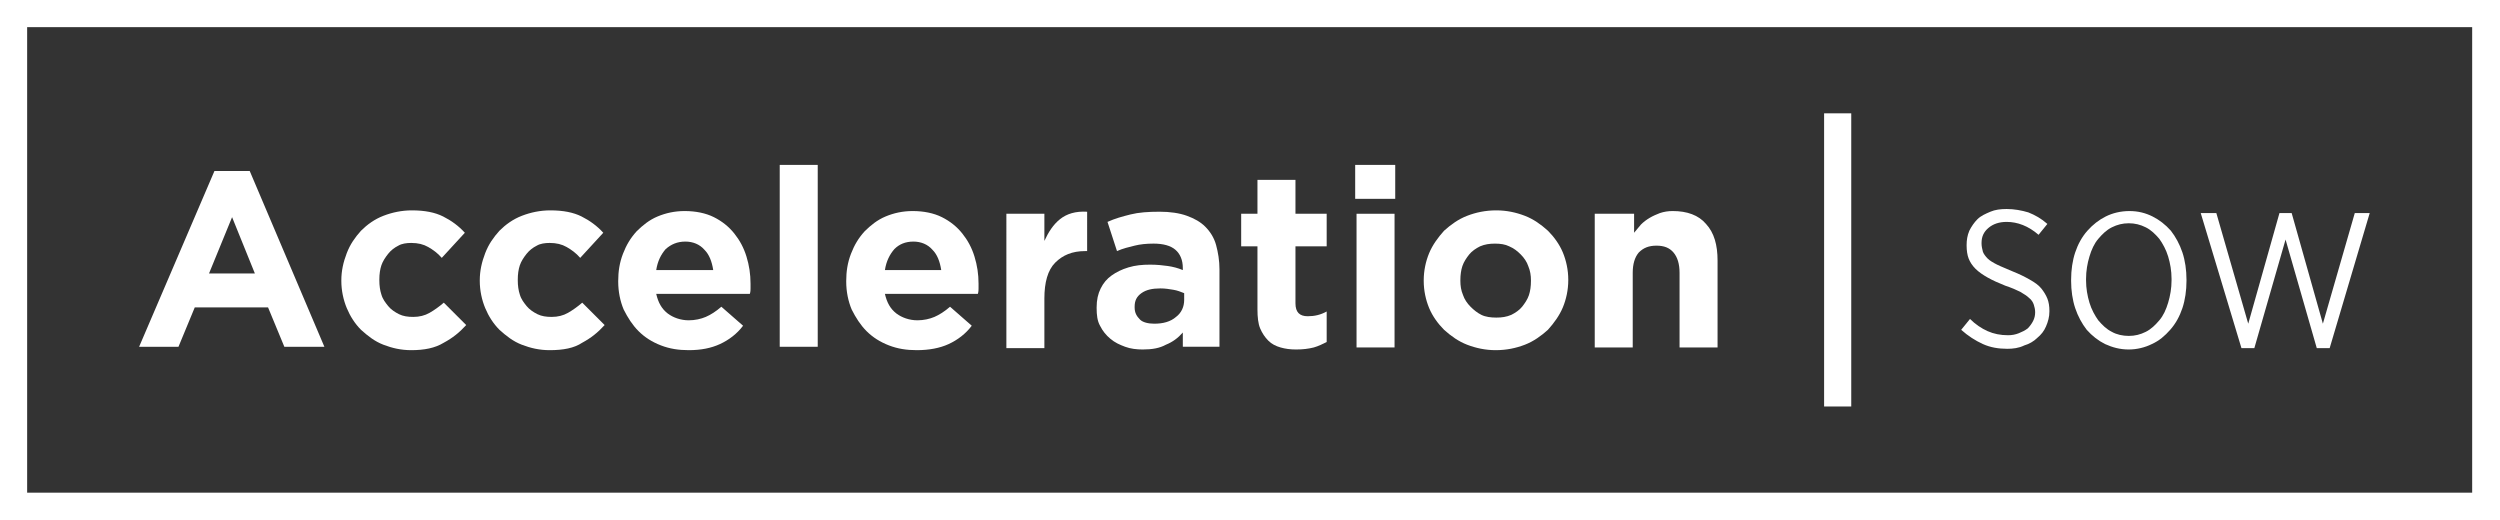
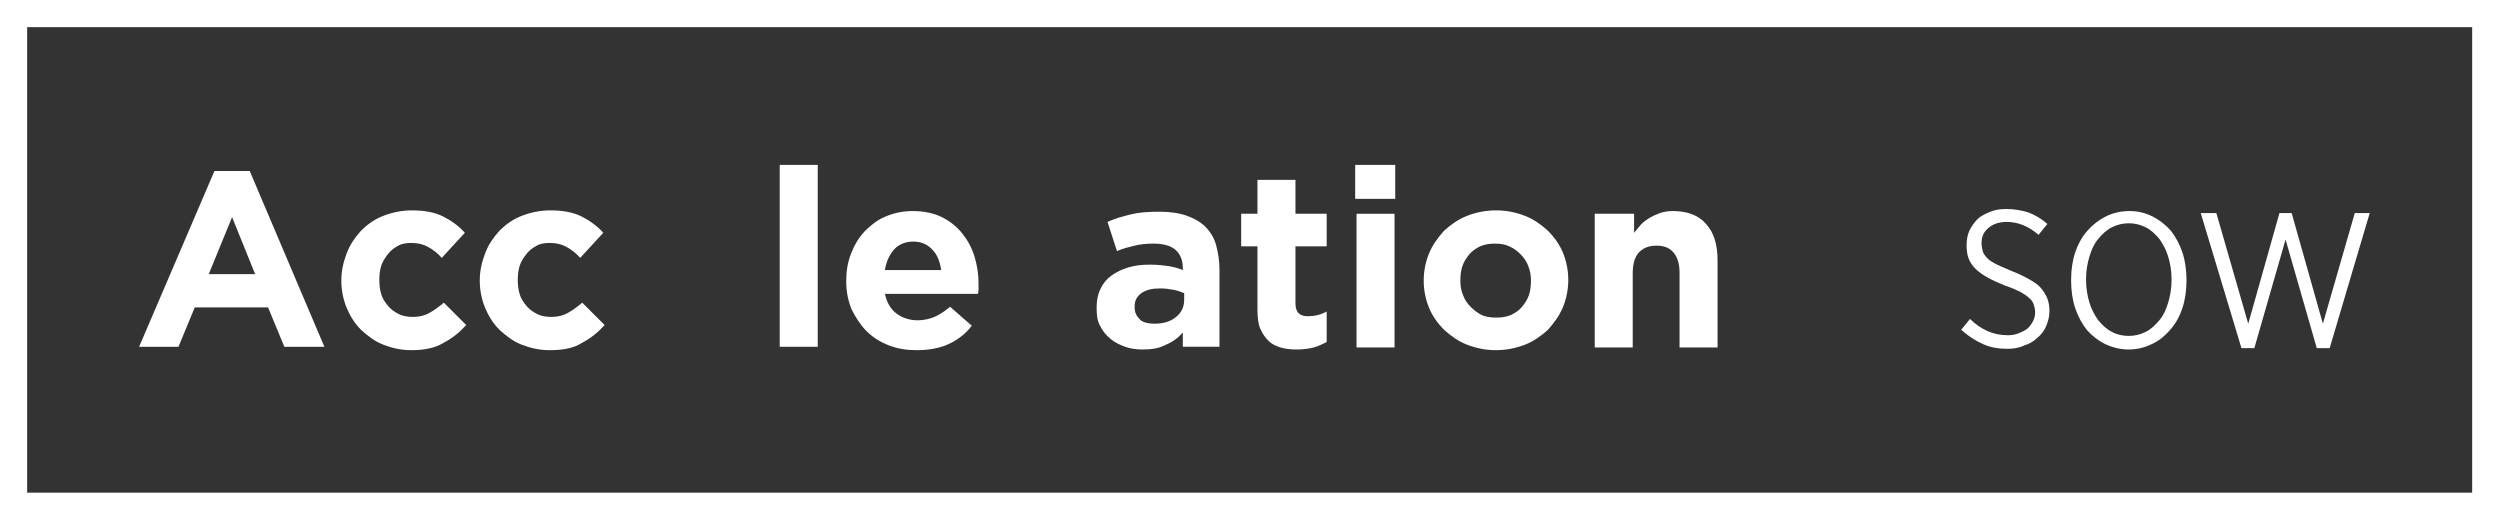
<svg xmlns="http://www.w3.org/2000/svg" version="1.1" id="Layer_1" x="0px" y="0px" viewBox="0 0 368.4 76.7" style="enable-background:new 0 0 368.4 76.7;" xml:space="preserve">
  <rect x="0" y="0" width="368.4" height="76.7" fill="#333333" stroke="none" />
  <style type="text/css">
	.st0{fill:#FFFFFF;}
</style>
  <g>
    <path class="st0" d="M368.4,76.7H0V0h368.4V76.7z M4,72.6h360.3V4H4V72.6z" />
    <path class="st0" d="M15.2,45.7" />
    <g>
-       <path class="st0" d="M31.6,25.2h5.2l11,25.9h-5.9l-2.4-5.8H28.7l-2.4,5.8h-5.8L31.6,25.2z M37.6,40.4L34.2,32l-3.4,8.3h6.8V40.4z" />
+       <path class="st0" d="M31.6,25.2h5.2l11,25.9h-5.9l-2.4-5.8H28.7l-2.4,5.8h-5.8L31.6,25.2z M37.6,40.4L34.2,32l-3.4,8.3V40.4z" />
      <path class="st0" d="M60.6,51.6c-1.5,0-2.8-0.3-4.1-0.8s-2.3-1.3-3.3-2.2c-0.9-0.9-1.6-2-2.1-3.2s-0.8-2.6-0.8-4v-0.1    c0-1.4,0.3-2.7,0.8-4s1.2-2.3,2.1-3.3c0.9-0.9,2-1.7,3.3-2.2s2.7-0.8,4.2-0.8c1.9,0,3.4,0.3,4.6,0.9c1.2,0.6,2.3,1.4,3.2,2.4    L65.1,38c-0.6-0.7-1.3-1.2-2-1.6c-0.7-0.4-1.5-0.6-2.5-0.6c-0.7,0-1.4,0.1-1.9,0.4c-0.6,0.3-1.1,0.7-1.5,1.2s-0.8,1.1-1,1.7    c-0.2,0.6-0.3,1.3-0.3,2.1v0.1c0,0.8,0.1,1.5,0.3,2.1c0.2,0.7,0.6,1.2,1,1.7s1,0.9,1.6,1.2s1.3,0.4,2.1,0.4c0.9,0,1.7-0.2,2.4-0.6    c0.7-0.4,1.4-0.9,2.1-1.5l3.3,3.3c-1,1.1-2,1.9-3.3,2.6C64.1,51.3,62.5,51.6,60.6,51.6z" />
      <path class="st0" d="M81,51.6c-1.5,0-2.8-0.3-4.1-0.8c-1.3-0.5-2.3-1.3-3.3-2.2c-0.9-0.9-1.6-2-2.1-3.2s-0.8-2.6-0.8-4v-0.1    c0-1.4,0.3-2.7,0.8-4s1.2-2.3,2.1-3.3c0.9-0.9,2-1.7,3.3-2.2s2.7-0.8,4.2-0.8c1.9,0,3.4,0.3,4.6,0.9s2.3,1.4,3.2,2.4L85.5,38    c-0.6-0.7-1.3-1.2-2-1.6C82.8,36,82,35.8,81,35.8c-0.7,0-1.4,0.1-1.9,0.4c-0.6,0.3-1.1,0.7-1.5,1.2s-0.8,1.1-1,1.7    c-0.2,0.6-0.3,1.3-0.3,2.1v0.1c0,0.8,0.1,1.5,0.3,2.1c0.2,0.7,0.6,1.2,1,1.7s1,0.9,1.6,1.2s1.3,0.4,2.1,0.4c0.9,0,1.7-0.2,2.4-0.6    c0.7-0.4,1.4-0.9,2.1-1.5l3.3,3.3c-1,1.1-2,1.9-3.3,2.6C84.6,51.3,83,51.6,81,51.6z" />
-       <path class="st0" d="M101.5,51.6c-1.5,0-2.8-0.2-4.1-0.7c-1.3-0.5-2.4-1.2-3.3-2.1c-0.9-0.9-1.6-2-2.2-3.2    c-0.5-1.2-0.8-2.6-0.8-4.1v-0.1c0-1.4,0.2-2.7,0.7-4s1.1-2.3,2-3.3c0.9-0.9,1.9-1.7,3.1-2.2s2.5-0.8,4-0.8c1.6,0,3.1,0.3,4.3,0.9    c1.2,0.6,2.2,1.4,3,2.4s1.4,2.1,1.8,3.4c0.4,1.3,0.6,2.6,0.6,4c0,0.2,0,0.5,0,0.7s0,0.5-0.1,0.8H96.7c0.3,1.3,0.8,2.2,1.7,2.9    c0.8,0.6,1.9,1,3.1,1c0.9,0,1.8-0.2,2.5-0.5s1.5-0.8,2.3-1.5l3.2,2.8c-0.9,1.2-2.1,2.1-3.4,2.7C104.8,51.3,103.3,51.6,101.5,51.6z     M105.1,39.8c-0.2-1.3-0.6-2.3-1.3-3c-0.7-0.8-1.7-1.2-2.8-1.2c-1.2,0-2.1,0.4-2.9,1.1c-0.7,0.8-1.2,1.8-1.4,3.1    C96.7,39.8,105.1,39.8,105.1,39.8z" />
      <path class="st0" d="M114.9,24.3h5.6v26.8h-5.6V24.3z" />
      <path class="st0" d="M135.1,51.6c-1.5,0-2.8-0.2-4.1-0.7s-2.4-1.2-3.3-2.1c-0.9-0.9-1.6-2-2.2-3.2c-0.5-1.2-0.8-2.6-0.8-4.1v-0.1    c0-1.4,0.2-2.7,0.7-4s1.1-2.3,2-3.3c0.9-0.9,1.9-1.7,3.1-2.2c1.2-0.5,2.5-0.8,4-0.8c1.6,0,3.1,0.3,4.3,0.9c1.2,0.6,2.2,1.4,3,2.4    s1.4,2.1,1.8,3.4c0.4,1.3,0.6,2.6,0.6,4c0,0.2,0,0.5,0,0.7s0,0.5-0.1,0.8h-13.7c0.3,1.3,0.8,2.2,1.7,2.9c0.8,0.6,1.9,1,3.1,1    c0.9,0,1.8-0.2,2.5-0.5s1.5-0.8,2.3-1.5l3.2,2.8c-0.9,1.2-2.1,2.1-3.4,2.7S136.9,51.6,135.1,51.6z M138.7,39.8    c-0.2-1.3-0.6-2.3-1.3-3c-0.7-0.8-1.7-1.2-2.8-1.2c-1.2,0-2.1,0.4-2.8,1.1c-0.7,0.8-1.2,1.8-1.4,3.1    C130.4,39.8,138.7,39.8,138.7,39.8z" />
-       <path class="st0" d="M148.3,31.5h5.6v4c0.6-1.3,1.3-2.4,2.3-3.2s2.3-1.2,4-1.1V37h-0.3c-1.9,0-3.3,0.6-4.4,1.7    c-1.1,1.1-1.6,2.9-1.6,5.3v7.3h-5.6V31.5z" />
      <path class="st0" d="M168.4,51.5c-0.9,0-1.8-0.1-2.6-0.4c-0.8-0.3-1.5-0.6-2.2-1.2c-0.6-0.5-1.1-1.1-1.5-1.9    c-0.4-0.7-0.5-1.6-0.5-2.6v-0.1c0-1.1,0.2-2,0.6-2.8c0.4-0.8,0.9-1.4,1.6-1.9c0.7-0.5,1.5-0.9,2.5-1.2s2-0.4,3.2-0.4    c1,0,1.9,0.1,2.6,0.2c0.7,0.1,1.5,0.3,2.2,0.6v-0.3c0-1.2-0.4-2.1-1.1-2.7c-0.7-0.6-1.8-0.9-3.2-0.9c-1.1,0-2,0.1-2.8,0.3    s-1.7,0.4-2.6,0.8l-1.4-4.3c1.1-0.5,2.2-0.8,3.4-1.1c1.2-0.3,2.6-0.4,4.3-0.4c1.5,0,2.9,0.2,4,0.6s2,0.9,2.7,1.6s1.3,1.6,1.6,2.7    c0.3,1.1,0.5,2.3,0.5,3.6v11.4h-5.4V49c-0.7,0.8-1.5,1.4-2.5,1.8C170.9,51.3,169.8,51.5,168.4,51.5z M170.1,47.7    c1.3,0,2.4-0.3,3.2-1c0.8-0.6,1.2-1.5,1.2-2.5v-1c-0.5-0.2-1-0.4-1.6-0.5s-1.2-0.2-1.9-0.2c-1.2,0-2.1,0.2-2.8,0.7s-1,1.1-1,2v0.1    c0,0.8,0.3,1.3,0.8,1.8C168.4,47.5,169.2,47.7,170.1,47.7z" />
      <path class="st0" d="M191,51.5c-0.9,0-1.6-0.1-2.3-0.3s-1.3-0.5-1.8-1s-0.9-1.1-1.2-1.8s-0.4-1.7-0.4-2.8v-9.3h-2.4v-4.8h2.4v-5    h5.6v5h4.6v4.8h-4.6v8.4c0,1.3,0.6,1.9,1.8,1.9c1,0,1.9-0.2,2.8-0.7v4.5c-0.6,0.3-1.2,0.6-1.9,0.8C192.8,51.4,192,51.5,191,51.5z" />
      <path class="st0" d="M199.7,24.3h5.9v5h-5.9V24.3z M199.9,31.5h5.6v19.7h-5.6V31.5z" />
      <path class="st0" d="M220.4,51.6c-1.5,0-2.9-0.3-4.2-0.8s-2.4-1.3-3.4-2.2c-0.9-0.9-1.7-2-2.2-3.2s-0.8-2.6-0.8-4v-0.1    c0-1.4,0.3-2.8,0.8-4s1.3-2.3,2.2-3.3c1-0.9,2.1-1.7,3.4-2.2c1.3-0.5,2.7-0.8,4.3-0.8c1.5,0,2.9,0.3,4.2,0.8s2.4,1.3,3.4,2.2    c0.9,0.9,1.7,2,2.2,3.2s0.8,2.6,0.8,4v0.1c0,1.4-0.3,2.8-0.8,4s-1.3,2.3-2.2,3.3c-1,0.9-2.1,1.7-3.4,2.2    C223.4,51.3,222,51.6,220.4,51.6z M220.5,46.8c0.8,0,1.5-0.1,2.2-0.4c0.6-0.3,1.2-0.7,1.6-1.2c0.4-0.5,0.8-1.1,1-1.7    c0.2-0.6,0.3-1.3,0.3-2.1v-0.1c0-0.7-0.1-1.4-0.4-2.1c-0.2-0.6-0.6-1.2-1.1-1.7s-1-0.9-1.7-1.2c-0.6-0.3-1.3-0.4-2.1-0.4    s-1.5,0.1-2.2,0.4c-0.6,0.3-1.2,0.7-1.6,1.2c-0.4,0.5-0.8,1.1-1,1.7c-0.2,0.6-0.3,1.3-0.3,2.1v0.1c0,0.7,0.1,1.4,0.4,2.1    c0.2,0.6,0.6,1.2,1.1,1.7s1,0.9,1.6,1.2S219.7,46.8,220.5,46.8z" />
      <path class="st0" d="M235.2,31.5h5.6v2.8c0.3-0.4,0.7-0.8,1-1.2c0.4-0.4,0.8-0.7,1.3-1s1-0.5,1.5-0.7c0.6-0.2,1.2-0.3,1.9-0.3    c2.1,0,3.8,0.6,4.9,1.9c1.2,1.3,1.7,3.1,1.7,5.4v12.8h-5.6v-11c0-1.3-0.3-2.3-0.9-3c-0.6-0.7-1.4-1-2.5-1s-1.9,0.3-2.6,1    c-0.6,0.7-0.9,1.7-0.9,3v11H235V31.5H235.2z" />
    </g>
-     <rect x="268.8" y="16.7" class="st0" width="4" height="43.2" />
    <g>
      <path class="st0" d="M295.8,51.4c-1.3,0-2.5-0.2-3.6-0.7s-2.2-1.2-3.2-2.1l1.3-1.6c0.8,0.8,1.7,1.4,2.6,1.8c0.9,0.4,1.9,0.6,3,0.6    c0.6,0,1.1-0.1,1.6-0.3s0.9-0.4,1.3-0.7c0.3-0.3,0.6-0.7,0.8-1.1c0.2-0.4,0.3-0.8,0.3-1.3l0,0c0-0.4-0.1-0.8-0.2-1.1    s-0.3-0.7-0.7-1c-0.3-0.3-0.8-0.6-1.3-0.9c-0.6-0.3-1.3-0.6-2.2-0.9c-1-0.4-1.9-0.8-2.6-1.2s-1.3-0.8-1.8-1.3s-0.8-1-1-1.5    s-0.3-1.2-0.3-1.9v-0.1c0-0.7,0.1-1.4,0.4-2.1c0.3-0.6,0.7-1.2,1.2-1.7s1.2-0.8,1.9-1.1c0.7-0.3,1.5-0.4,2.4-0.4    c1.1,0,2.2,0.2,3.2,0.5c1,0.4,1.9,0.9,2.8,1.7l-1.3,1.6c-1.5-1.3-3.1-1.9-4.7-1.9c-1.1,0-2,0.3-2.7,0.9c-0.7,0.6-1,1.3-1,2.2v0.1    c0,0.4,0.1,0.8,0.2,1.2c0.1,0.3,0.4,0.7,0.7,1c0.3,0.3,0.8,0.6,1.4,0.9c0.6,0.3,1.4,0.6,2.3,1c1,0.4,1.8,0.8,2.5,1.2    s1.3,0.8,1.7,1.3c0.4,0.5,0.7,1,0.9,1.5c0.2,0.5,0.3,1.1,0.3,1.8v0.1c0,0.8-0.2,1.5-0.5,2.2s-0.7,1.2-1.3,1.7    c-0.5,0.5-1.2,0.9-1.9,1.1C297.5,51.3,296.6,51.4,295.8,51.4z" />
      <path class="st0" d="M313.7,51.5c-1.3,0-2.4-0.3-3.5-0.8c-1-0.5-1.9-1.2-2.7-2.1c-0.7-0.9-1.3-2-1.7-3.2c-0.4-1.2-0.6-2.6-0.6-4    v-0.2c0-1.4,0.2-2.8,0.6-4s1-2.3,1.8-3.2s1.7-1.6,2.7-2.1c1-0.5,2.2-0.8,3.5-0.8s2.4,0.3,3.4,0.8c1,0.5,1.9,1.2,2.7,2.1    c0.7,0.9,1.3,2,1.7,3.2c0.4,1.2,0.6,2.6,0.6,4v0.2c0,1.4-0.2,2.8-0.6,4s-1,2.3-1.8,3.2s-1.6,1.6-2.7,2.1    C316.1,51.2,314.9,51.5,313.7,51.5z M313.7,49.5c0.9,0,1.7-0.2,2.5-0.6c0.8-0.4,1.4-1,2-1.7s1-1.6,1.3-2.6s0.5-2.1,0.5-3.3v-0.2    c0-1.2-0.2-2.3-0.5-3.3s-0.8-1.9-1.3-2.6c-0.6-0.7-1.2-1.3-2-1.7s-1.6-0.6-2.5-0.6s-1.7,0.2-2.5,0.6c-0.8,0.4-1.4,1-2,1.7    s-1,1.6-1.3,2.6s-0.5,2.1-0.5,3.3v0.2c0,1.2,0.2,2.3,0.5,3.3s0.8,1.9,1.3,2.6c0.6,0.7,1.2,1.3,2,1.7    C311.9,49.3,312.8,49.5,313.7,49.5z" />
      <path class="st0" d="M324.3,31.4h2.3l4.7,16.3l4.6-16.3h1.8l4.6,16.3l4.7-16.3h2.2l-5.9,19.9h-1.9l-4.6-16l-4.6,16h-1.9    L324.3,31.4z" />
    </g>
  </g>
</svg>